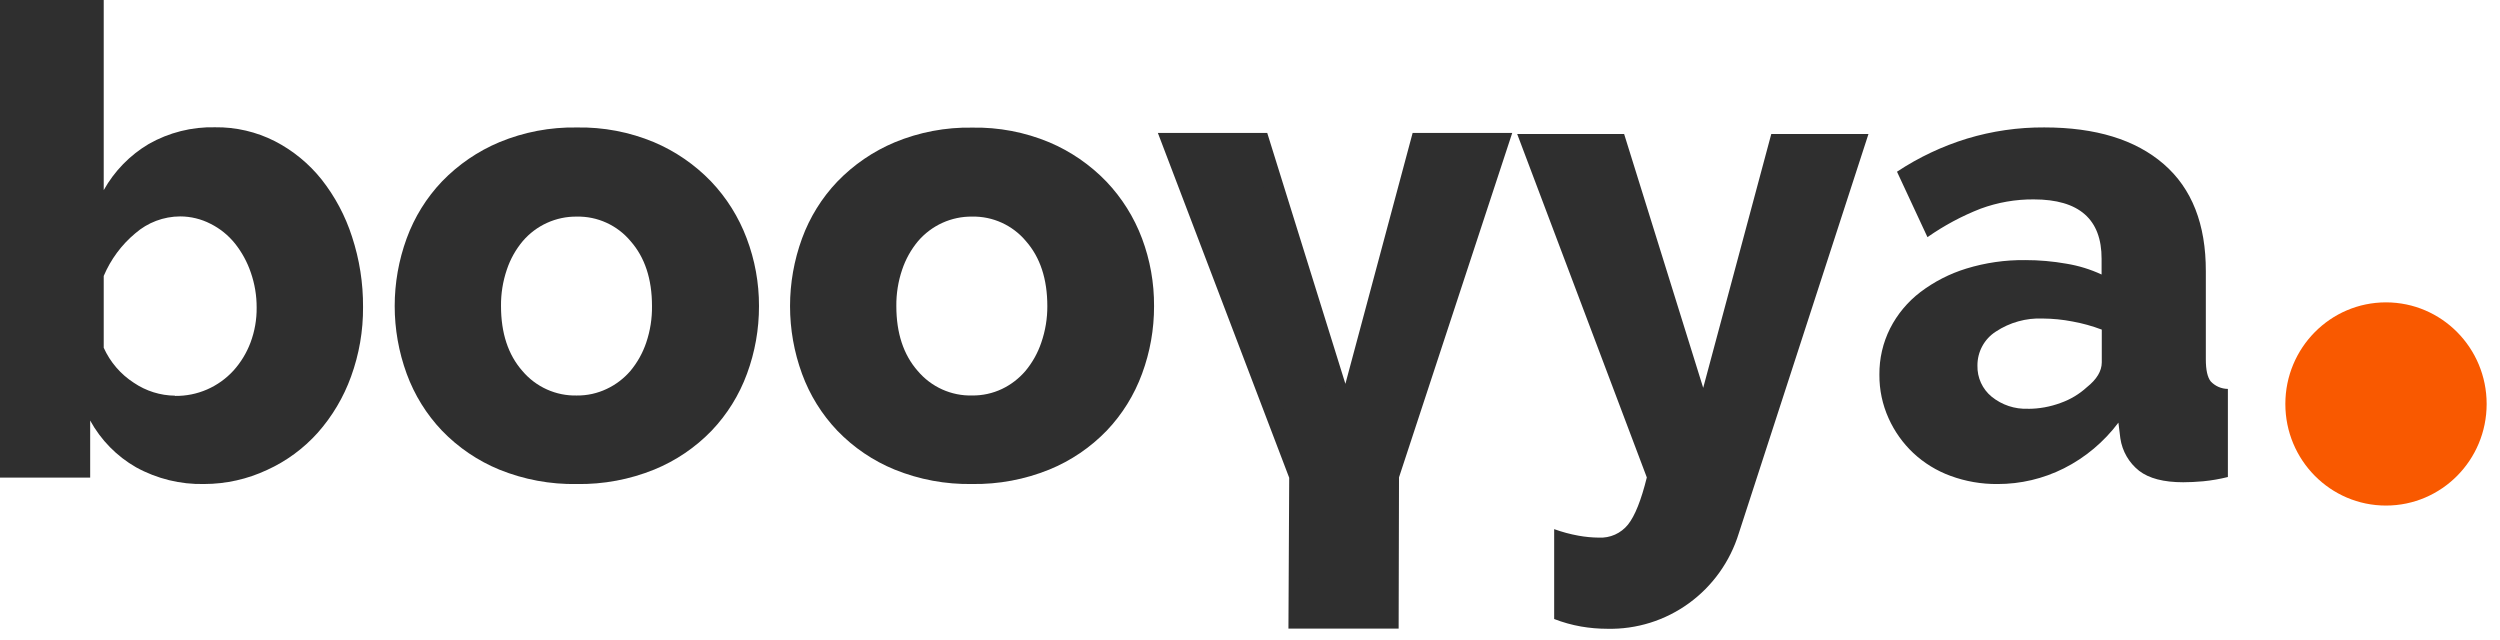
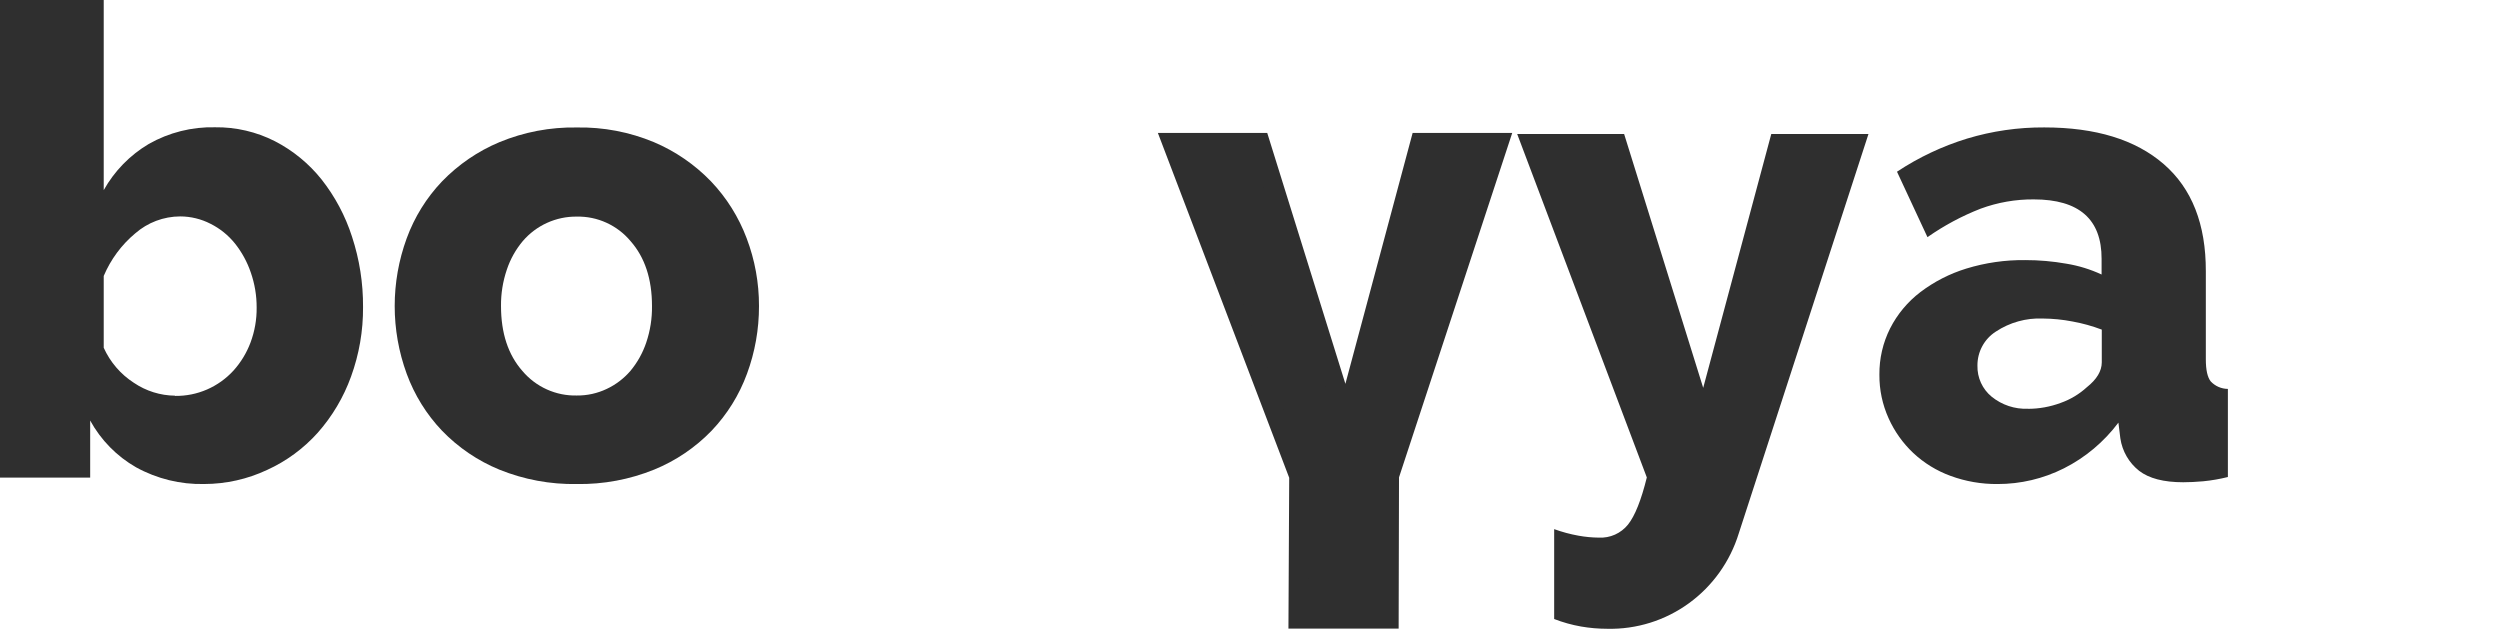
<svg xmlns="http://www.w3.org/2000/svg" width="129" height="33" viewBox="0 0 129 33" fill="none">
  <path d="M10.534 24.975C9.309 25.003 8.099 24.706 7.023 24.114C6.028 23.546 5.207 22.71 4.653 21.7V24.645H0V0H5.352V9.81C5.905 8.824 6.707 8.003 7.675 7.429C8.72 6.836 9.904 6.538 11.103 6.568C12.172 6.554 13.229 6.8 14.184 7.286C15.116 7.766 15.936 8.438 16.593 9.26C17.287 10.141 17.82 11.141 18.164 12.213C18.549 13.383 18.741 14.609 18.733 15.842C18.742 17.066 18.532 18.282 18.114 19.431C17.728 20.501 17.143 21.486 16.391 22.334C15.662 23.146 14.774 23.798 13.784 24.248C12.766 24.726 11.657 24.974 10.534 24.975ZM9.029 20.429C9.597 20.437 10.16 20.325 10.682 20.098C11.203 19.871 11.672 19.535 12.056 19.113C12.432 18.694 12.727 18.207 12.926 17.677C13.142 17.101 13.25 16.488 13.243 15.871C13.246 15.256 13.144 14.645 12.942 14.064C12.757 13.519 12.48 13.011 12.122 12.562C11.78 12.138 11.353 11.793 10.868 11.55C10.382 11.299 9.843 11.168 9.297 11.167C8.443 11.17 7.619 11.481 6.974 12.045C6.268 12.635 5.712 13.388 5.352 14.239V17.945C5.687 18.686 6.227 19.314 6.907 19.752C7.536 20.178 8.274 20.409 9.031 20.417L9.029 20.429Z" fill="#2F2F2F" />
  <path d="M29.765 24.976C28.397 25 27.038 24.747 25.769 24.234C24.655 23.777 23.647 23.093 22.808 22.224C22.006 21.382 21.386 20.381 20.985 19.286C20.16 17.031 20.16 14.553 20.985 12.299C21.386 11.203 22.006 10.203 22.808 9.361C23.649 8.491 24.656 7.802 25.769 7.336C27.036 6.812 28.396 6.553 29.765 6.578C31.129 6.552 32.484 6.811 33.745 7.336C34.851 7.805 35.852 8.493 36.689 9.361C37.492 10.204 38.117 11.203 38.528 12.296C38.952 13.412 39.167 14.598 39.164 15.792C39.167 16.985 38.958 18.168 38.545 19.286C38.144 20.381 37.523 21.38 36.722 22.221C35.883 23.09 34.875 23.773 33.761 24.229C32.492 24.744 31.133 24.998 29.765 24.976ZM25.852 15.792C25.852 17.188 26.22 18.305 26.956 19.142C27.302 19.551 27.733 19.876 28.219 20.095C28.705 20.314 29.233 20.421 29.765 20.408C30.297 20.414 30.822 20.298 31.303 20.07C31.771 19.851 32.188 19.534 32.527 19.142C32.888 18.708 33.167 18.21 33.347 17.673C33.551 17.068 33.651 16.432 33.643 15.792C33.643 14.396 33.275 13.28 32.538 12.443C32.198 12.036 31.773 11.712 31.292 11.493C30.812 11.274 30.29 11.166 29.763 11.177C29.235 11.17 28.711 11.28 28.229 11.499C27.747 11.717 27.319 12.039 26.973 12.443C26.611 12.876 26.332 13.374 26.153 13.912C25.947 14.517 25.845 15.153 25.852 15.792Z" fill="#2F2F2F" />
-   <path d="M50.164 24.975C48.797 24.999 47.438 24.747 46.168 24.233C45.054 23.778 44.046 23.094 43.208 22.226C42.406 21.384 41.785 20.385 41.385 19.29C40.56 17.036 40.56 14.558 41.385 12.303C41.785 11.209 42.406 10.209 43.208 9.368C44.049 8.498 45.056 7.809 46.168 7.343C47.435 6.818 48.795 6.56 50.164 6.585C51.529 6.559 52.883 6.817 54.144 7.343C55.25 7.812 56.251 8.5 57.088 9.368C57.891 10.211 58.517 11.21 58.928 12.303C59.346 13.418 59.556 14.6 59.549 15.792C59.553 16.985 59.343 18.168 58.93 19.285C58.529 20.38 57.909 21.38 57.107 22.221C56.268 23.09 55.26 23.773 54.147 24.229C52.882 24.742 51.528 24.996 50.164 24.975ZM46.251 15.792C46.251 17.188 46.619 18.304 47.356 19.142C47.701 19.55 48.132 19.876 48.618 20.095C49.104 20.314 49.633 20.421 50.164 20.407C50.696 20.413 51.222 20.298 51.703 20.07C52.165 19.849 52.577 19.532 52.912 19.142C53.273 18.708 53.552 18.21 53.732 17.673C53.941 17.068 54.046 16.432 54.042 15.792C54.042 14.396 53.674 13.28 52.938 12.442C52.598 12.036 52.172 11.712 51.692 11.493C51.212 11.274 50.689 11.166 50.162 11.176C49.634 11.17 49.111 11.28 48.629 11.498C48.147 11.717 47.718 12.039 47.372 12.442C47.01 12.876 46.732 13.374 46.552 13.911C46.346 14.516 46.244 15.152 46.251 15.792Z" fill="#2F2F2F" />
  <path d="M71.689 24.62L71.671 31.935H66.986L67.023 24.648L67.024 24.564L66.994 24.485L60.472 7.361H65.022L69.005 20.147L69.458 21.602L69.853 20.13L73.275 7.361H77.34L71.712 24.481L71.689 24.549L71.689 24.62Z" fill="#2F2F2F" stroke="#2F2F2F" />
  <path d="M80.195 27.303C80.603 27.451 81.022 27.564 81.449 27.641C81.796 27.704 82.148 27.738 82.501 27.741C82.787 27.756 83.072 27.703 83.334 27.586C83.595 27.469 83.826 27.291 84.006 27.067C84.364 26.617 84.687 25.806 84.976 24.636L78.287 6.915H83.805L87.885 20.013L91.398 6.915H96.413L89.723 27.516C89.276 28.971 88.372 30.239 87.147 31.128C85.922 32.018 84.444 32.48 82.935 32.445C82.481 32.445 82.028 32.406 81.581 32.328C81.108 32.245 80.644 32.115 80.195 31.941V27.303Z" fill="#2F2F2F" />
  <path d="M103.069 24.976C102.243 24.983 101.421 24.841 100.644 24.554C99.931 24.294 99.278 23.892 98.722 23.372C98.186 22.866 97.754 22.258 97.451 21.583C97.133 20.878 96.971 20.112 96.977 19.338C96.968 18.507 97.157 17.686 97.53 16.945C97.903 16.212 98.437 15.572 99.089 15.074C99.803 14.533 100.605 14.122 101.46 13.859C102.446 13.556 103.472 13.409 104.503 13.421C105.218 13.42 105.932 13.483 106.636 13.608C107.26 13.711 107.868 13.898 108.442 14.165V13.361C108.449 11.313 107.282 10.289 104.942 10.289C104.006 10.282 103.078 10.444 102.199 10.768C101.231 11.146 100.31 11.64 99.457 12.237L97.885 8.86C99.004 8.119 100.224 7.543 101.505 7.15C102.796 6.761 104.137 6.567 105.484 6.575C108.138 6.575 110.192 7.206 111.647 8.466C113.102 9.726 113.827 11.571 113.821 14.002V18.549C113.821 19.089 113.905 19.467 114.073 19.68C114.187 19.802 114.324 19.898 114.476 19.965C114.629 20.031 114.793 20.066 114.959 20.068V24.614C114.541 24.718 114.117 24.792 113.688 24.834C113.309 24.868 112.964 24.884 112.653 24.884C111.649 24.884 110.891 24.688 110.379 24.294C109.855 23.881 109.508 23.282 109.41 22.619L109.31 21.808C108.564 22.802 107.602 23.61 106.497 24.167C105.432 24.702 104.258 24.979 103.069 24.976ZM104.641 21.095C105.217 21.095 105.788 20.992 106.328 20.791C106.829 20.615 107.289 20.339 107.682 19.98C108.193 19.574 108.45 19.147 108.452 18.697V17.008C107.958 16.821 107.449 16.68 106.931 16.587C106.429 16.49 105.919 16.44 105.408 16.436C104.55 16.4 103.703 16.636 102.984 17.111C102.691 17.298 102.45 17.558 102.284 17.865C102.118 18.172 102.033 18.517 102.036 18.867C102.028 19.173 102.091 19.477 102.218 19.755C102.346 20.033 102.534 20.277 102.77 20.47C103.299 20.898 103.963 21.119 104.641 21.092V21.095Z" fill="#2F2F2F" />
-   <path d="M123.117 26.087C125.985 26.087 128.311 23.74 128.311 20.845C128.311 17.95 125.985 15.602 123.117 15.602C120.249 15.602 117.924 17.95 117.924 20.845C117.924 23.74 120.249 26.087 123.117 26.087Z" fill="#F95900" />
</svg>